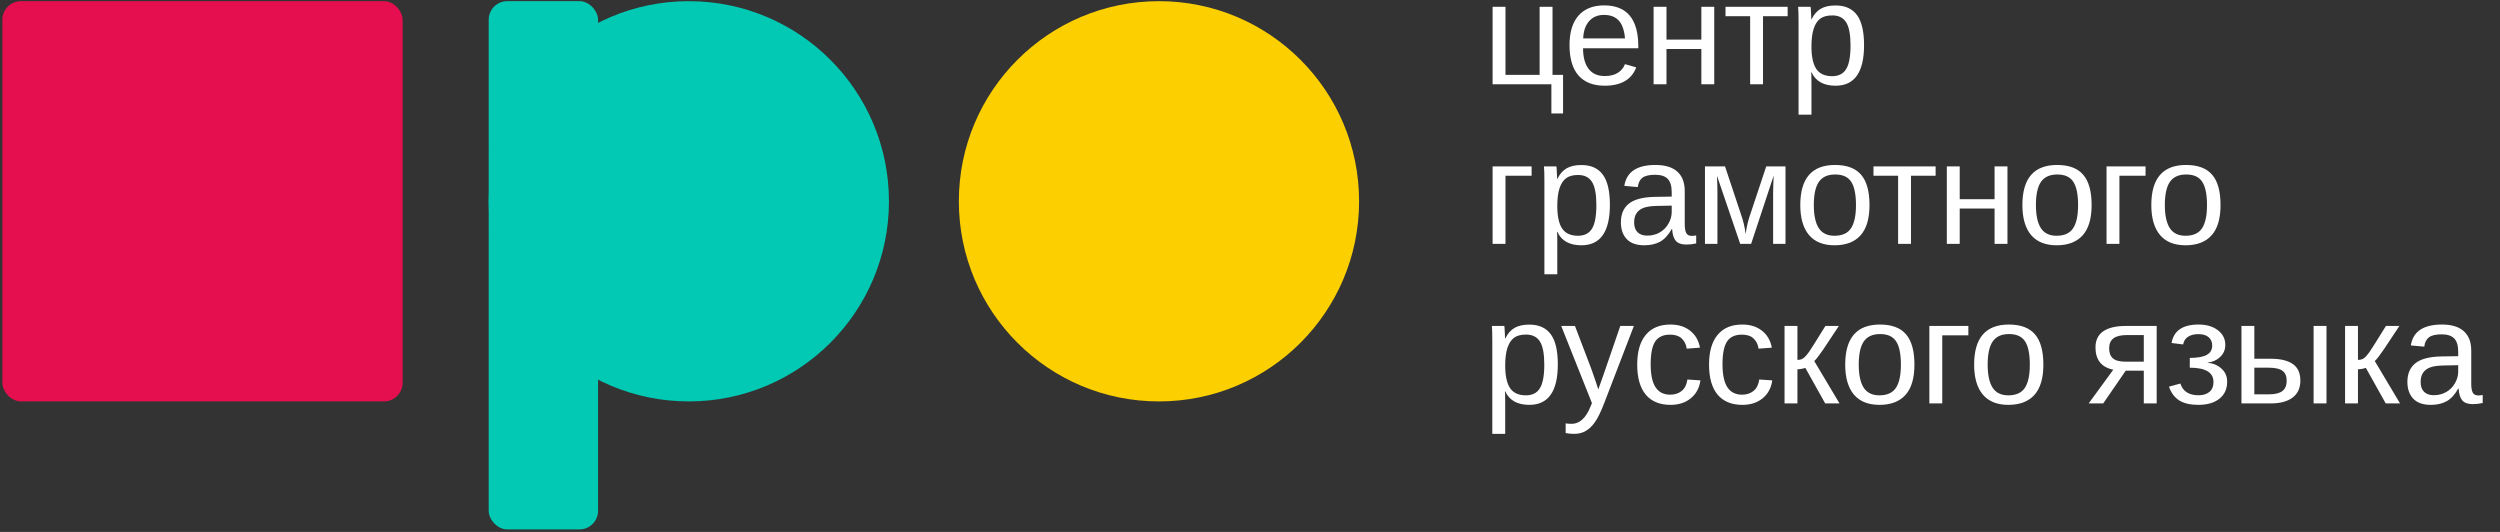
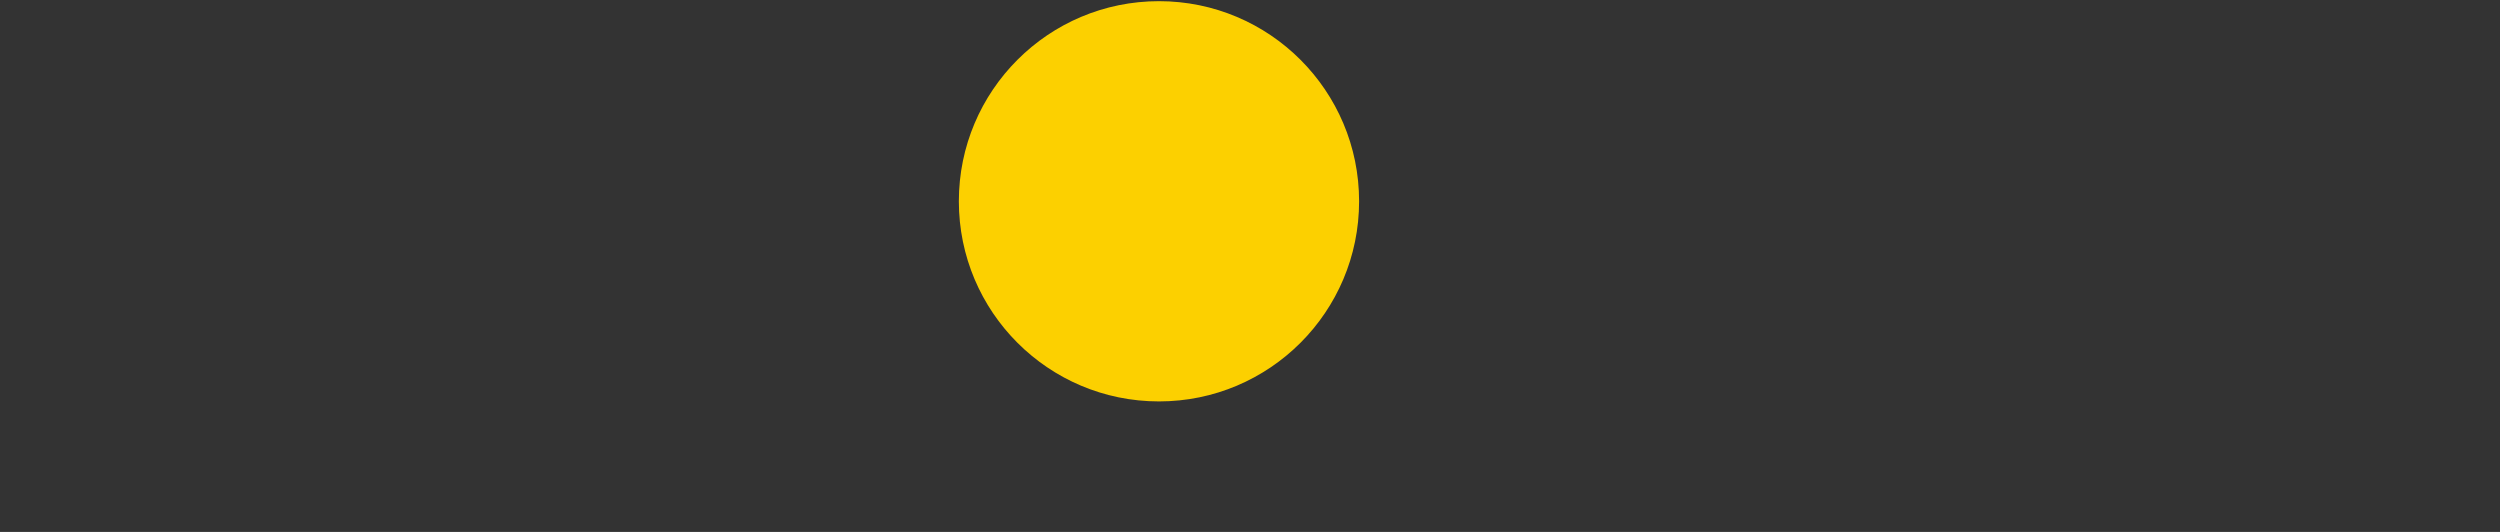
<svg xmlns="http://www.w3.org/2000/svg" width="141" height="30" viewBox="0 0 141 30" fill="none">
  <rect x="0" y="0" width="141" height="30" fill="#333333" stroke="none" />
-   <path d="M84.909 0.384V4.224H86.835V0.384H87.562V4.224H88.156V6.4H87.498V4.753H84.183V0.384H84.909ZM89.284 2.722C89.284 3.223 89.388 3.609 89.595 3.881C89.802 4.153 90.105 4.289 90.503 4.289C90.818 4.289 91.07 4.225 91.258 4.099C91.45 3.972 91.579 3.812 91.646 3.618L92.284 3.8C92.023 4.489 91.429 4.834 90.503 4.834C89.857 4.834 89.365 4.641 89.026 4.256C88.689 3.871 88.521 3.299 88.521 2.54C88.521 1.819 88.689 1.266 89.026 0.881C89.365 0.496 89.848 0.304 90.475 0.304C91.759 0.304 92.401 1.077 92.401 2.625V2.722H89.284ZM91.65 2.165C91.61 1.705 91.493 1.37 91.299 1.16C91.105 0.947 90.826 0.841 90.463 0.841C90.111 0.841 89.831 0.959 89.623 1.196C89.419 1.43 89.308 1.753 89.292 2.165H91.65ZM93.99 0.384V2.234H95.956V0.384H96.683V4.753H95.956V2.762H93.99V4.753H93.263V0.384H93.99ZM97.319 0.384H100.823V0.913H99.434V4.753H98.708V0.913H97.319V0.384ZM105.133 2.548C105.133 4.072 104.598 4.834 103.527 4.834C102.854 4.834 102.401 4.581 102.17 4.075H102.15C102.161 4.096 102.166 4.325 102.166 4.761V6.469H101.439V1.277C101.439 0.827 101.431 0.53 101.415 0.384H102.117C102.12 0.395 102.124 0.434 102.13 0.501C102.135 0.566 102.14 0.667 102.146 0.804C102.154 0.942 102.158 1.036 102.158 1.087H102.174C102.303 0.818 102.474 0.621 102.687 0.497C102.899 0.371 103.179 0.308 103.527 0.308C104.065 0.308 104.467 0.488 104.734 0.849C105 1.209 105.133 1.776 105.133 2.548ZM104.37 2.565C104.37 1.956 104.288 1.522 104.124 1.261C103.96 0.999 103.699 0.869 103.341 0.869C103.053 0.869 102.827 0.929 102.663 1.051C102.501 1.172 102.377 1.361 102.291 1.62C102.208 1.876 102.166 2.209 102.166 2.621C102.166 3.194 102.257 3.617 102.44 3.889C102.624 4.161 102.921 4.297 103.333 4.297C103.693 4.297 103.956 4.165 104.12 3.901C104.287 3.635 104.37 3.189 104.37 2.565ZM86.383 9.384V9.913H84.909V13.753H84.183V9.384H86.383ZM90.798 11.549C90.798 13.072 90.263 13.834 89.191 13.834C88.518 13.834 88.066 13.581 87.835 13.075H87.814C87.825 13.096 87.831 13.325 87.831 13.761V15.469H87.104V10.277C87.104 9.827 87.096 9.53 87.08 9.384H87.782C87.785 9.395 87.789 9.434 87.794 9.501C87.8 9.566 87.805 9.667 87.81 9.804C87.819 9.942 87.823 10.036 87.823 10.087H87.839C87.968 9.818 88.139 9.621 88.352 9.497C88.564 9.371 88.844 9.308 89.191 9.308C89.73 9.308 90.132 9.488 90.398 9.849C90.665 10.209 90.798 10.776 90.798 11.549ZM90.035 11.565C90.035 10.956 89.953 10.522 89.789 10.261C89.625 9.999 89.364 9.869 89.005 9.869C88.718 9.869 88.491 9.929 88.327 10.051C88.166 10.172 88.042 10.361 87.956 10.62C87.872 10.876 87.831 11.209 87.831 11.621C87.831 12.194 87.922 12.617 88.105 12.889C88.288 13.161 88.586 13.297 88.998 13.297C89.358 13.297 89.621 13.165 89.785 12.901C89.952 12.634 90.035 12.189 90.035 11.565ZM92.738 13.834C92.299 13.834 91.97 13.718 91.749 13.486C91.528 13.255 91.418 12.937 91.418 12.534C91.418 12.081 91.566 11.734 91.862 11.492C92.161 11.25 92.641 11.12 93.303 11.104L94.285 11.088V10.85C94.285 10.495 94.209 10.24 94.058 10.087C93.908 9.933 93.671 9.857 93.348 9.857C93.022 9.857 92.785 9.912 92.637 10.022C92.489 10.133 92.4 10.309 92.371 10.551L91.612 10.483C91.736 9.697 92.32 9.304 93.364 9.304C93.913 9.304 94.326 9.43 94.604 9.683C94.881 9.933 95.019 10.297 95.019 10.773V12.655C95.019 12.87 95.048 13.033 95.104 13.143C95.161 13.251 95.268 13.305 95.427 13.305C95.497 13.305 95.577 13.295 95.665 13.277V13.729C95.482 13.772 95.295 13.793 95.104 13.793C94.835 13.793 94.639 13.723 94.515 13.583C94.394 13.441 94.325 13.219 94.309 12.917H94.285C94.099 13.251 93.882 13.488 93.635 13.628C93.39 13.765 93.091 13.834 92.738 13.834ZM92.904 13.289C93.17 13.289 93.407 13.228 93.614 13.107C93.822 12.986 93.984 12.82 94.103 12.61C94.224 12.398 94.285 12.18 94.285 11.956V11.597L93.489 11.613C93.147 11.618 92.888 11.653 92.71 11.718C92.535 11.783 92.4 11.882 92.306 12.017C92.212 12.151 92.165 12.328 92.165 12.546C92.165 12.783 92.228 12.966 92.355 13.095C92.484 13.224 92.667 13.289 92.904 13.289ZM98.764 13.753H98.147L96.838 9.913C96.855 10.333 96.863 10.639 96.863 10.83V13.753H96.16V9.384H97.291L98.179 12.053C98.319 12.438 98.41 12.823 98.453 13.208C98.513 12.774 98.604 12.39 98.728 12.053L99.616 9.384H100.702V13.753H100.004V10.83L100.016 10.37L100.036 9.905L98.764 13.753ZM105.44 11.565C105.44 12.329 105.272 12.898 104.936 13.273C104.599 13.647 104.111 13.834 103.47 13.834C102.832 13.834 102.35 13.64 102.025 13.252C101.699 12.862 101.536 12.299 101.536 11.565C101.536 10.057 102.189 9.304 103.494 9.304C104.162 9.304 104.653 9.488 104.968 9.857C105.283 10.223 105.44 10.792 105.44 11.565ZM104.677 11.565C104.677 10.962 104.587 10.524 104.407 10.252C104.229 9.978 103.929 9.841 103.506 9.841C103.081 9.841 102.773 9.981 102.582 10.261C102.393 10.538 102.299 10.973 102.299 11.565C102.299 12.141 102.392 12.574 102.578 12.865C102.766 13.153 103.061 13.297 103.462 13.297C103.898 13.297 104.209 13.157 104.395 12.877C104.583 12.597 104.677 12.159 104.677 11.565ZM105.664 9.384H109.169V9.913H107.78V13.753H107.053V9.913H105.664V9.384ZM110.528 9.384V11.233H112.494V9.384H113.221V13.753H112.494V11.762H110.528V13.753H109.801V9.384H110.528ZM117.967 11.565C117.967 12.329 117.799 12.898 117.462 13.273C117.126 13.647 116.637 13.834 115.997 13.834C115.359 13.834 114.877 13.64 114.551 13.252C114.225 12.862 114.063 12.299 114.063 11.565C114.063 10.057 114.715 9.304 116.021 9.304C116.688 9.304 117.18 9.488 117.494 9.857C117.809 10.223 117.967 10.792 117.967 11.565ZM117.204 11.565C117.204 10.962 117.114 10.524 116.933 10.252C116.756 9.978 116.455 9.841 116.033 9.841C115.608 9.841 115.299 9.981 115.108 10.261C114.92 10.538 114.826 10.973 114.826 11.565C114.826 12.141 114.919 12.574 115.104 12.865C115.293 13.153 115.587 13.297 115.988 13.297C116.425 13.297 116.735 13.157 116.921 12.877C117.11 12.597 117.204 12.159 117.204 11.565ZM121.009 9.384V9.913H119.535V13.753H118.809V9.384H121.009ZM125.238 11.565C125.238 12.329 125.07 12.898 124.734 13.273C124.397 13.647 123.909 13.834 123.268 13.834C122.63 13.834 122.148 13.64 121.823 13.252C121.497 12.862 121.334 12.299 121.334 11.565C121.334 10.057 121.987 9.304 123.292 9.304C123.96 9.304 124.451 9.488 124.766 9.857C125.081 10.223 125.238 10.792 125.238 11.565ZM124.475 11.565C124.475 10.962 124.385 10.524 124.205 10.252C124.027 9.978 123.727 9.841 123.305 9.841C122.879 9.841 122.571 9.981 122.38 10.261C122.192 10.538 122.097 10.973 122.097 11.565C122.097 12.141 122.19 12.574 122.376 12.865C122.564 13.153 122.859 13.297 123.26 13.297C123.696 13.297 124.007 13.157 124.193 12.877C124.381 12.597 124.475 12.159 124.475 11.565ZM87.861 20.549C87.861 22.072 87.325 22.834 86.254 22.834C85.581 22.834 85.129 22.581 84.897 22.075H84.877C84.888 22.096 84.893 22.325 84.893 22.761V24.469H84.166V19.277C84.166 18.827 84.159 18.53 84.142 18.384H84.845C84.847 18.395 84.852 18.434 84.857 18.502C84.862 18.566 84.868 18.667 84.873 18.804C84.881 18.942 84.885 19.036 84.885 19.087H84.901C85.031 18.818 85.201 18.621 85.414 18.497C85.627 18.371 85.907 18.308 86.254 18.308C86.792 18.308 87.195 18.488 87.461 18.849C87.728 19.209 87.861 19.776 87.861 20.549ZM87.098 20.565C87.098 19.956 87.016 19.522 86.852 19.261C86.687 18.999 86.426 18.869 86.068 18.869C85.78 18.869 85.554 18.929 85.39 19.051C85.228 19.172 85.105 19.361 85.019 19.62C84.935 19.876 84.893 20.209 84.893 20.621C84.893 21.195 84.985 21.617 85.168 21.889C85.351 22.161 85.648 22.297 86.06 22.297C86.421 22.297 86.683 22.165 86.847 21.901C87.014 21.634 87.098 21.189 87.098 20.565ZM88.804 24.469C88.605 24.469 88.438 24.454 88.303 24.424V23.879C88.405 23.895 88.518 23.904 88.642 23.904C89.094 23.904 89.452 23.571 89.716 22.906L89.785 22.733L88.053 18.384H88.828L89.748 20.799C89.762 20.837 89.778 20.882 89.797 20.936C89.816 20.987 89.876 21.162 89.979 21.461C90.081 21.76 90.136 21.927 90.144 21.962L90.427 21.166L91.384 18.384H92.151L90.471 22.753C90.291 23.219 90.123 23.564 89.966 23.791C89.81 24.019 89.637 24.189 89.446 24.299C89.257 24.412 89.043 24.469 88.804 24.469ZM93.098 20.549C93.098 21.13 93.189 21.561 93.372 21.84C93.555 22.12 93.831 22.26 94.2 22.26C94.458 22.26 94.674 22.19 94.846 22.05C95.021 21.91 95.129 21.695 95.169 21.404L95.904 21.453C95.847 21.873 95.668 22.208 95.367 22.458C95.065 22.709 94.683 22.834 94.22 22.834C93.609 22.834 93.142 22.641 92.819 22.256C92.499 21.869 92.339 21.305 92.339 20.565C92.339 19.83 92.5 19.27 92.823 18.885C93.146 18.497 93.609 18.304 94.212 18.304C94.659 18.304 95.029 18.419 95.322 18.651C95.618 18.882 95.804 19.201 95.879 19.608L95.132 19.664C95.095 19.422 94.999 19.23 94.846 19.087C94.692 18.944 94.474 18.873 94.192 18.873C93.807 18.873 93.528 19.001 93.356 19.256C93.184 19.512 93.098 19.943 93.098 20.549ZM97.149 20.549C97.149 21.13 97.241 21.561 97.424 21.84C97.607 22.12 97.883 22.26 98.251 22.26C98.51 22.26 98.725 22.19 98.897 22.05C99.073 21.91 99.18 21.695 99.221 21.404L99.955 21.453C99.899 21.873 99.72 22.208 99.418 22.458C99.117 22.709 98.735 22.834 98.272 22.834C97.661 22.834 97.194 22.641 96.871 22.256C96.55 21.869 96.39 21.305 96.39 20.565C96.39 19.83 96.552 19.27 96.875 18.885C97.198 18.497 97.661 18.304 98.264 18.304C98.71 18.304 99.081 18.419 99.374 18.651C99.67 18.882 99.856 19.201 99.931 19.608L99.184 19.664C99.147 19.422 99.051 19.23 98.897 19.087C98.744 18.944 98.526 18.873 98.243 18.873C97.859 18.873 97.58 19.001 97.408 19.256C97.235 19.512 97.149 19.943 97.149 20.549ZM100.648 18.384H101.375V20.298C101.455 20.298 101.528 20.287 101.593 20.266C101.657 20.244 101.725 20.2 101.794 20.133C101.864 20.063 101.944 19.966 102.033 19.842C102.122 19.718 102.428 19.232 102.953 18.384H103.712L102.84 19.697C102.59 20.063 102.418 20.285 102.323 20.363L103.749 22.753H102.941L101.819 20.746C101.768 20.768 101.698 20.787 101.609 20.803C101.523 20.819 101.445 20.827 101.375 20.827V22.753H100.648V18.384ZM107.974 20.565C107.974 21.329 107.806 21.898 107.469 22.273C107.133 22.647 106.644 22.834 106.004 22.834C105.366 22.834 104.884 22.64 104.558 22.252C104.233 21.862 104.07 21.299 104.07 20.565C104.07 19.057 104.722 18.304 106.028 18.304C106.695 18.304 107.187 18.488 107.502 18.857C107.816 19.223 107.974 19.792 107.974 20.565ZM107.211 20.565C107.211 19.962 107.121 19.524 106.94 19.252C106.763 18.978 106.463 18.841 106.04 18.841C105.615 18.841 105.306 18.981 105.115 19.261C104.927 19.538 104.833 19.973 104.833 20.565C104.833 21.141 104.926 21.574 105.111 21.865C105.3 22.153 105.595 22.297 105.996 22.297C106.432 22.297 106.742 22.157 106.928 21.877C107.117 21.597 107.211 21.16 107.211 20.565ZM111.016 18.384V18.913H109.543V22.753H108.816V18.384H111.016ZM115.246 20.565C115.246 21.329 115.077 21.898 114.741 22.273C114.404 22.647 113.916 22.834 113.275 22.834C112.637 22.834 112.156 22.64 111.83 22.252C111.504 21.862 111.341 21.299 111.341 20.565C111.341 19.057 111.994 18.304 113.3 18.304C113.967 18.304 114.458 18.488 114.773 18.857C115.088 19.223 115.246 19.792 115.246 20.565ZM114.482 20.565C114.482 19.962 114.392 19.524 114.212 19.252C114.034 18.978 113.734 18.841 113.312 18.841C112.886 18.841 112.578 18.981 112.387 19.261C112.199 19.538 112.104 19.973 112.104 20.565C112.104 21.141 112.197 21.574 112.383 21.865C112.571 22.153 112.866 22.297 113.267 22.297C113.703 22.297 114.014 22.157 114.2 21.877C114.388 21.597 114.482 21.16 114.482 20.565ZM119.893 20.904L118.621 22.753H117.801L119.19 20.851C118.52 20.714 118.185 20.294 118.185 19.592C118.185 19.191 118.33 18.889 118.621 18.687C118.912 18.485 119.336 18.384 119.893 18.384H121.637V22.753H120.91V20.904H119.893ZM120.91 18.897H119.966C119.616 18.897 119.36 18.959 119.198 19.083C119.037 19.207 118.956 19.394 118.956 19.644C118.956 19.897 119.028 20.087 119.17 20.213C119.316 20.337 119.555 20.399 119.889 20.399H120.91V18.897ZM123.981 22.834C123.531 22.834 123.173 22.75 122.907 22.583C122.643 22.414 122.451 22.155 122.33 21.808L122.972 21.631C123.114 22.072 123.456 22.293 123.997 22.293C124.255 22.293 124.46 22.229 124.611 22.103C124.764 21.976 124.841 21.791 124.841 21.546C124.841 21.007 124.395 20.738 123.504 20.738V20.185C123.938 20.185 124.257 20.129 124.461 20.015C124.666 19.902 124.768 19.727 124.768 19.491C124.768 19.291 124.701 19.134 124.566 19.018C124.434 18.902 124.243 18.845 123.993 18.845C123.753 18.845 123.557 18.894 123.404 18.994C123.253 19.094 123.161 19.238 123.129 19.426L122.475 19.345C122.599 18.651 123.106 18.304 123.997 18.304C124.449 18.304 124.814 18.411 125.091 18.627C125.368 18.839 125.507 19.115 125.507 19.454C125.507 19.726 125.409 19.954 125.212 20.137C125.019 20.32 124.783 20.423 124.506 20.448V20.456C124.831 20.491 125.097 20.605 125.301 20.799C125.508 20.99 125.612 21.232 125.612 21.526C125.612 21.935 125.467 22.255 125.176 22.486C124.888 22.718 124.49 22.834 123.981 22.834ZM128.065 20.233C128.617 20.233 129.034 20.333 129.317 20.532C129.599 20.729 129.74 21.041 129.74 21.469C129.74 21.884 129.595 22.201 129.304 22.422C129.014 22.643 128.602 22.753 128.069 22.753H126.418V18.384H127.144V20.233H128.065ZM127.144 22.24H127.96C128.31 22.24 128.566 22.178 128.727 22.054C128.889 21.931 128.969 21.735 128.969 21.469C128.969 21.216 128.891 21.032 128.735 20.916C128.579 20.797 128.322 20.738 127.964 20.738H127.144V22.24ZM130.487 22.753V18.384H131.214V22.753H130.487ZM132.262 18.384H132.989V20.298C133.069 20.298 133.142 20.287 133.207 20.266C133.271 20.244 133.339 20.2 133.409 20.133C133.479 20.063 133.558 19.966 133.647 19.842C133.736 19.718 134.042 19.232 134.567 18.384H135.326L134.454 19.697C134.204 20.063 134.032 20.285 133.937 20.363L135.363 22.753H134.555L133.433 20.746C133.382 20.768 133.312 20.787 133.223 20.803C133.137 20.819 133.059 20.827 132.989 20.827V22.753H132.262V18.384ZM137.097 22.834C136.658 22.834 136.328 22.718 136.108 22.486C135.887 22.255 135.777 21.937 135.777 21.534C135.777 21.081 135.925 20.734 136.221 20.492C136.52 20.25 137 20.12 137.662 20.104L138.643 20.088V19.85C138.643 19.495 138.568 19.24 138.417 19.087C138.266 18.933 138.03 18.857 137.707 18.857C137.381 18.857 137.144 18.912 136.996 19.022C136.848 19.133 136.759 19.309 136.729 19.551L135.97 19.483C136.094 18.697 136.678 18.304 137.723 18.304C138.272 18.304 138.685 18.43 138.962 18.683C139.239 18.933 139.378 19.297 139.378 19.773V21.655C139.378 21.87 139.406 22.033 139.463 22.143C139.519 22.251 139.627 22.305 139.786 22.305C139.856 22.305 139.935 22.295 140.024 22.276V22.729C139.841 22.772 139.654 22.793 139.463 22.793C139.194 22.793 138.997 22.723 138.873 22.583C138.752 22.441 138.684 22.219 138.667 21.917H138.643C138.458 22.251 138.241 22.488 137.993 22.628C137.748 22.765 137.449 22.834 137.097 22.834ZM137.262 22.289C137.529 22.289 137.766 22.228 137.973 22.107C138.18 21.986 138.343 21.82 138.462 21.61C138.583 21.398 138.643 21.18 138.643 20.956V20.597L137.848 20.613C137.506 20.619 137.246 20.653 137.069 20.718C136.894 20.783 136.759 20.882 136.665 21.017C136.571 21.151 136.524 21.328 136.524 21.546C136.524 21.783 136.587 21.966 136.713 22.095C136.843 22.224 137.026 22.289 137.262 22.289Z" fill="white" />
-   <rect x="0.133" y="0.065" width="22.575" height="22.575" rx="1.05" fill="#E50E4F" />
-   <rect x="27.562" y="0.065" width="6.169" height="29.794" rx="1.05" fill="#01C9B3" />
  <circle cx="65.366" cy="11.353" r="11.287" fill="#FCD000" />
-   <circle cx="38.85" cy="11.353" r="11.287" fill="#01C9B3" />
</svg>